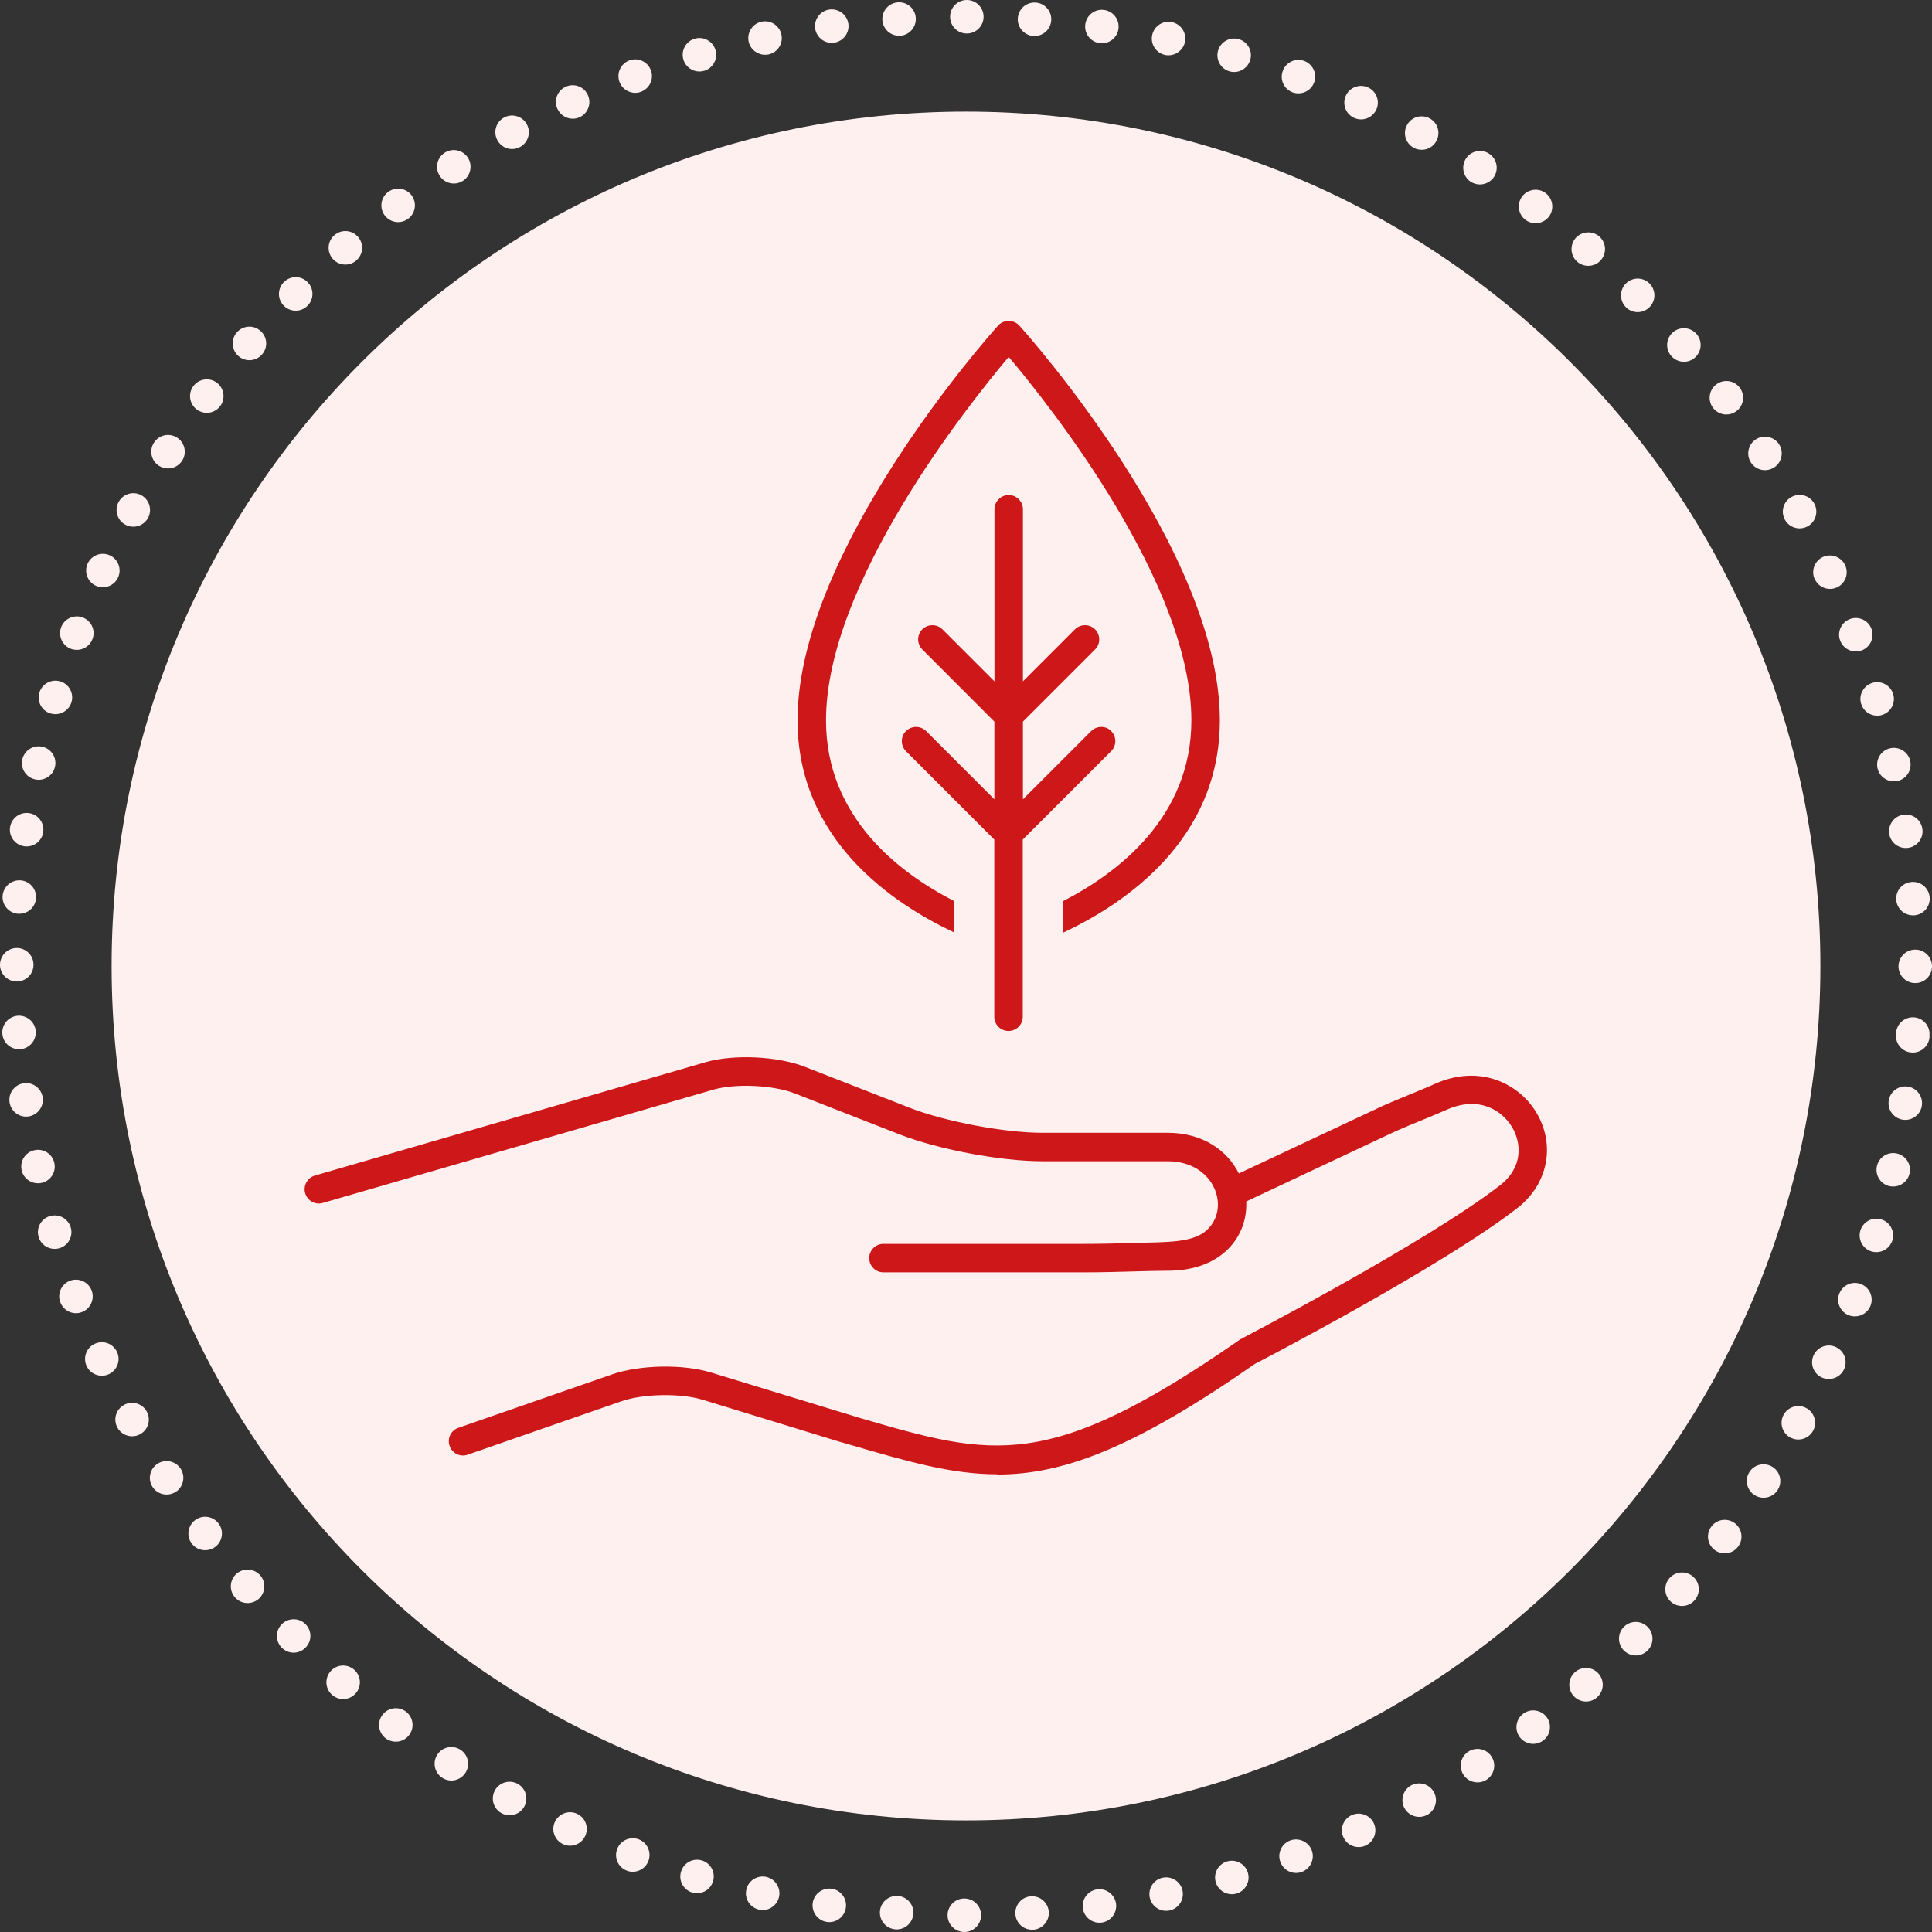
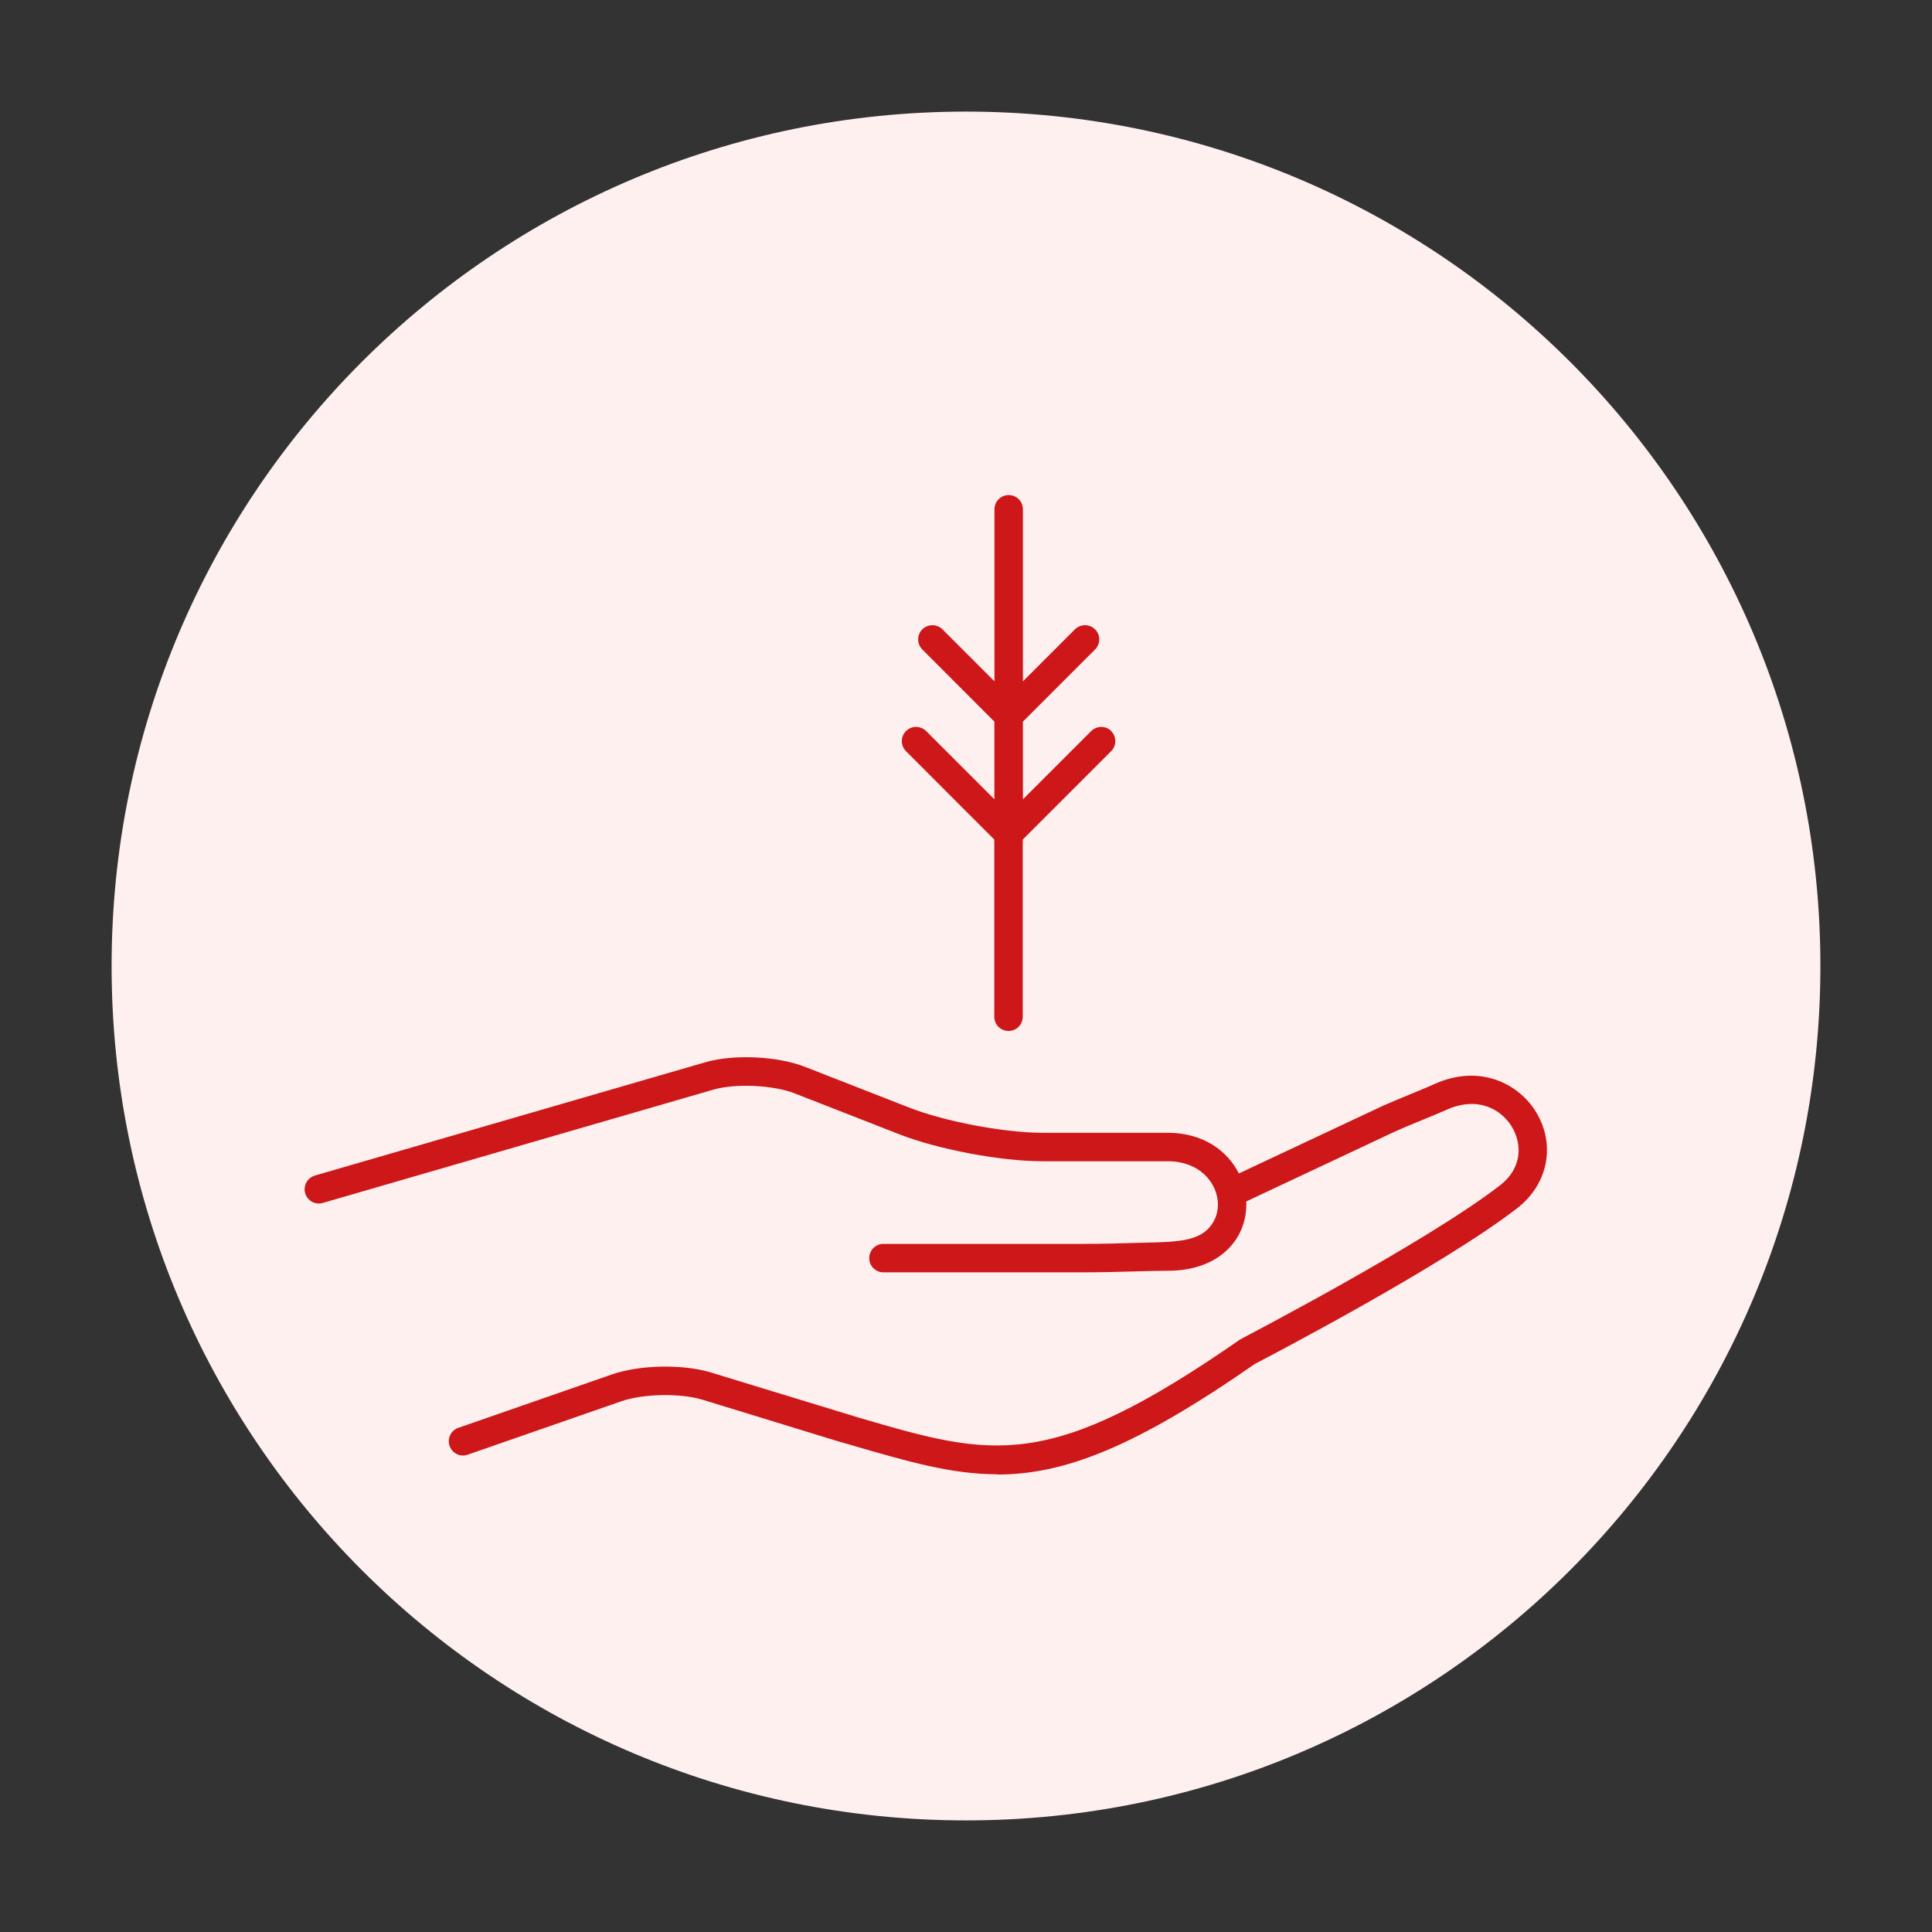
<svg xmlns="http://www.w3.org/2000/svg" id="Vrstva_1" viewBox="0 0 230.76 230.76">
  <rect x="0" y="0" width="230.76" height="230.76" fill="#333333" stroke="none" />
  <defs>
    <style> .cls-1 { fill: #cd1719; } .cls-2 { fill: #fff0f0; } </style>
  </defs>
-   <path class="cls-2" d="M115.18,230.76c-1.11-.01-2-.9-2-2.01h0c0-1.1.9-2,2.01-1.99h0c1.1,0,2,.9,1.99,2h0c0,1.11-.9,2-2,2h0ZM121.28,228.63c-.08-1.1.75-2.06,1.85-2.13h0c1.11-.08,2.06.75,2.14,1.86h0c.07,1.1-.76,2.05-1.86,2.13h-.14c-1.04,0-1.92-.81-1.99-1.86ZM106.95,230.44c-1.1-.08-1.93-1.03-1.85-2.14h0c.08-1.1,1.04-1.92,2.14-1.84h0c1.1.07,1.93,1.03,1.85,2.13h0c-.08,1.06-.95,1.86-1.99,1.86h0s-.1,0-.15,0ZM129.34,227.93c-.16-1.09.61-2.11,1.7-2.26h0c1.09-.15,2.1.61,2.26,1.7h0c.15,1.09-.61,2.11-1.7,2.26h0c-.1.02-.19.02-.28.02h0c-.99,0-1.84-.72-1.98-1.72ZM98.77,229.56c-1.1-.16-1.85-1.18-1.7-2.27h0c.16-1.09,1.18-1.85,2.27-1.69h0c1.09.15,1.85,1.17,1.69,2.26h0c-.14,1-1,1.72-1.98,1.72h0c-.09,0-.19,0-.28-.02ZM137.33,226.65c-.23-1.07.45-2.14,1.53-2.37h0c1.08-.23,2.15.45,2.38,1.53h0c.23,1.08-.46,2.15-1.54,2.38h0c-.14.03-.28.04-.42.04h0c-.92,0-1.75-.64-1.95-1.58ZM90.67,228.09c-1.08-.24-1.77-1.3-1.53-2.38h0c.23-1.08,1.3-1.76,2.38-1.53h0c1.08.24,1.76,1.3,1.53,2.38h0c-.21.94-1.04,1.58-1.96,1.58h0c-.14,0-.28-.02-.42-.05ZM145.21,224.81c-.31-1.06.3-2.17,1.36-2.48h0c1.06-.31,2.17.3,2.48,1.36h0c.31,1.06-.3,2.17-1.36,2.48h0c-.19.06-.38.08-.56.08h0c-.87,0-1.67-.57-1.92-1.44ZM82.69,226.05c-1.06-.31-1.67-1.42-1.35-2.48h0c.31-1.07,1.42-1.67,2.48-1.36h0c1.06.31,1.66,1.43,1.35,2.48h0c-.25.88-1.05,1.44-1.92,1.44h0c-.18,0-.37-.03-.56-.08ZM152.93,222.4c-.39-1.03.14-2.18,1.17-2.57h0c1.04-.38,2.19.15,2.58,1.18h0c.38,1.04-.15,2.19-1.18,2.57h0c-.23.09-.47.13-.7.13h0c-.81,0-1.57-.5-1.87-1.31ZM74.88,223.44c-1.04-.39-1.56-1.54-1.17-2.57h0c.38-1.04,1.54-1.56,2.57-1.18h0c1.03.39,1.56,1.54,1.17,2.58h0c-.3.8-1.06,1.3-1.87,1.3h0c-.24,0-.47-.04-.7-.13ZM160.46,219.45c-.46-1-.02-2.19.99-2.65h0c1-.45,2.19-.01,2.65.99h0c.45,1.01.01,2.2-1,2.65h0c-.26.13-.55.18-.82.18h0c-.76,0-1.49-.43-1.82-1.17ZM67.26,220.27h0c-1.01-.46-1.45-1.64-.99-2.65h0c.46-1,1.65-1.44,2.65-.98h0c1,.46,1.44,1.65.98,2.65h0c-.34.74-1.06,1.17-1.82,1.17h0c-.28,0-.56-.06-.84-.19ZM167.75,215.97c-.52-.97-.17-2.19.8-2.72h0c.98-.52,2.19-.16,2.72.81h0c.53.97.17,2.18-.8,2.71h0c-.31.16-.63.24-.96.24h0c-.71,0-1.39-.38-1.76-1.04ZM59.9,216.57h0c-.97-.53-1.32-1.75-.79-2.72h0c.53-.97,1.75-1.32,2.72-.79h0c.97.54,1.32,1.75.79,2.72h0c-.37.66-1.05,1.04-1.76,1.04h0c-.32,0-.65-.08-.96-.25ZM174.79,211.97c-.6-.93-.33-2.16.6-2.76h0c.93-.6,2.17-.33,2.77.61h0c.59.92.32,2.16-.61,2.76h0c-.33.21-.71.31-1.07.31h0c-.66,0-1.31-.32-1.69-.92ZM52.83,212.35c-.93-.6-1.2-1.84-.6-2.77h0c.6-.93,1.84-1.19,2.77-.59h0c.92.6,1.19,1.83.59,2.76h0c-.38.59-1.02.92-1.68.92h0c-.37,0-.75-.11-1.08-.32ZM181.52,207.49c-.66-.89-.47-2.14.41-2.8h0c.89-.66,2.14-.48,2.8.4h0c.66.89.48,2.14-.41,2.8h0c-.36.27-.78.4-1.19.4h0c-.61,0-1.21-.28-1.61-.8ZM46.07,207.63c-.88-.67-1.06-1.92-.39-2.8h0c.66-.88,1.91-1.06,2.8-.4h0c.88.67,1.06,1.92.39,2.8h0c-.39.53-.99.8-1.6.8h0c-.42,0-.84-.13-1.2-.4ZM187.92,202.53c-.72-.84-.62-2.1.21-2.82h0c.84-.72,2.1-.63,2.82.21h0c.72.84.63,2.1-.21,2.82h0c-.37.33-.84.49-1.3.49h0c-.56,0-1.12-.24-1.52-.7ZM39.67,202.44c-.83-.72-.92-1.98-.19-2.82h0c.72-.83,1.98-.92,2.82-.19h0c.83.72.92,1.99.19,2.82h0c-.39.45-.95.69-1.51.69h0c-.46,0-.93-.17-1.31-.5ZM193.96,197.14c-.78-.79-.78-2.05,0-2.83h0c.79-.78,2.05-.78,2.83.01h0c.78.78.78,2.04,0,2.82h0c-.4.39-.91.59-1.42.59h0c-.51,0-1.02-.2-1.41-.59ZM33.66,196.82c-.78-.79-.78-2.05,0-2.83h0c.79-.78,2.05-.78,2.83,0h0c.78.78.78,2.04-.01,2.82h0c-.39.39-.9.59-1.41.59h0c-.51,0-1.02-.2-1.41-.59ZM199.59,191.33c-.83-.73-.92-1.99-.19-2.83h0c.72-.83,1.99-.92,2.82-.19h0c.83.72.92,1.99.19,2.82h0c-.39.46-.95.69-1.51.69h0c-.46,0-.93-.16-1.31-.49ZM28.06,190.78c-.73-.84-.63-2.1.2-2.82h0c.84-.72,2.1-.63,2.83.21h0c.72.83.62,2.09-.21,2.82h0c-.38.32-.85.48-1.31.48h0c-.56,0-1.12-.23-1.51-.69ZM204.8,185.13c-.88-.67-1.06-1.92-.39-2.8h0c.66-.89,1.91-1.06,2.8-.4h0c.88.67,1.06,1.92.39,2.8h0c-.39.53-.99.8-1.6.8h0c-.42,0-.84-.13-1.2-.4ZM22.9,184.36c-.66-.88-.48-2.14.41-2.8h0c.88-.66,2.13-.48,2.8.41h0c.66.88.48,2.14-.41,2.8h0c-.36.27-.78.39-1.2.39h0c-.6,0-1.21-.27-1.6-.8ZM209.56,178.57c-.93-.6-1.2-1.84-.6-2.76h0c.6-.93,1.84-1.19,2.77-.59h0c.93.6,1.19,1.83.59,2.76h0c-.38.59-1.02.91-1.68.91h0c-.37,0-.75-.1-1.08-.32ZM18.21,177.59c-.59-.93-.32-2.16.61-2.76h0c.93-.6,2.16-.33,2.76.6h0c.6.93.33,2.17-.6,2.77h0c-.34.21-.71.31-1.08.31h0c-.66,0-1.31-.32-1.69-.92ZM213.83,171.7c-.97-.54-1.32-1.75-.79-2.72h0c.54-.97,1.75-1.32,2.72-.79h0c.97.53,1.32,1.75.79,2.72h0c-.37.66-1.05,1.03-1.76,1.03h0c-.32,0-.65-.08-.96-.24ZM14.02,170.51h0c-.53-.97-.17-2.18.8-2.71h0c.97-.53,2.18-.17,2.71.8h0c.53.97.17,2.18-.8,2.71h0c-.3.17-.63.24-.95.24h0c-.71,0-1.4-.37-1.76-1.04ZM217.6,164.53c-1-.46-1.44-1.65-.98-2.65h0c.46-1.01,1.65-1.45,2.65-.99h0c1.01.46,1.45,1.65.99,2.66h0c-.34.73-1.07,1.16-1.82,1.16h0c-.28,0-.57-.06-.84-.18ZM10.34,163.15c-.46-1.01-.02-2.19.99-2.65h0c1.01-.46,2.19-.02,2.65.99h0c.46,1,.01,2.19-.99,2.65h0c-.27.12-.55.18-.83.18h0c-.76,0-1.49-.44-1.82-1.17ZM220.85,157.11c-1.03-.39-1.56-1.55-1.17-2.58h0c.39-1.03,1.54-1.56,2.57-1.17h0c1.04.39,1.56,1.54,1.18,2.57h0c-.31.81-1.07,1.3-1.88,1.3h0c-.23,0-.47-.04-.7-.12ZM7.2,155.54c-.39-1.03.14-2.18,1.17-2.57h0c1.04-.38,2.19.14,2.58,1.18h0c.38,1.03-.15,2.19-1.18,2.57h0c-.23.09-.47.13-.7.13h0c-.81,0-1.57-.5-1.87-1.31ZM223.55,149.48c-1.06-.32-1.66-1.43-1.35-2.49h0c.31-1.06,1.43-1.66,2.48-1.35h0c1.06.31,1.67,1.43,1.36,2.48h0c-.26.88-1.06,1.44-1.92,1.44h0c-.19,0-.38-.03-.57-.08ZM4.61,147.73h0c-.31-1.06.29-2.17,1.36-2.48h0c1.06-.31,2.17.3,2.48,1.36h0c.31,1.06-.3,2.17-1.36,2.48h0c-.19.06-.38.08-.57.08h0c-.86,0-1.66-.56-1.91-1.44ZM225.7,141.68c-1.08-.24-1.76-1.31-1.52-2.39h0c.23-1.07,1.3-1.76,2.37-1.52h0c1.08.23,1.77,1.3,1.53,2.38h0c-.2.93-1.03,1.57-1.95,1.57h0c-.14,0-.28-.01-.43-.04ZM2.58,139.75c-.23-1.08.46-2.14,1.54-2.37h0c1.08-.24,2.14.45,2.37,1.53h0c.24,1.08-.45,2.14-1.53,2.38h0c-.14.03-.29.04-.43.04h0c-.92,0-1.75-.64-1.95-1.58ZM227.29,133.74c-1.1-.16-1.86-1.17-1.7-2.27h0c.16-1.09,1.18-1.85,2.27-1.69h0c1.09.16,1.85,1.17,1.69,2.27h0c-.14.99-1,1.71-1.98,1.71h0c-.09,0-.19-.01-.28-.02ZM1.14,131.65h0c-.16-1.1.61-2.11,1.7-2.27h0c1.09-.15,2.1.61,2.26,1.71h0c.15,1.09-.61,2.1-1.7,2.26h0c-.1.01-.19.02-.29.02h0c-.98,0-1.83-.73-1.97-1.72ZM228.3,125.71c-1.1-.08-1.92-1.04-1.84-2.14h0s0-.06.01-.09h0v-.11h0c.08-1.11,1.04-1.93,2.14-1.86h0c1.1.08,1.93,1.04,1.85,2.14h0s0,.07,0,.11h0v.11h0c-.08,1.05-.96,1.85-2,1.85h0c-.05,0-.1,0-.15-.01ZM.28,123.46H.28c-.08-1.1.75-2.06,1.85-2.14h0c1.11-.07,2.06.76,2.14,1.86h0c.07,1.1-.76,2.06-1.86,2.14h-.14c-1.04,0-1.92-.81-1.99-1.86ZM228.76,117.42c-1.11,0-2-.9-2-2h0c0-1.11.9-2,2.01-2h0c1.1,0,1.99.9,1.99,2h0c0,1.11-.89,2-2,2h0ZM2,117.23c-1.1,0-2-.9-2-2h0c.01-1.11.9-2,2.01-2h0c1.1,0,2,.9,1.99,2.01h0c0,1.1-.89,1.99-2,1.99h0ZM226.49,107.47c-.08-1.1.75-2.06,1.86-2.13h0c1.1-.08,2.05.75,2.13,1.85h0c.08,1.11-.75,2.06-1.85,2.14h-.14c-1.05,0-1.93-.8-2-1.86ZM2.16,109.14c-1.1-.08-1.93-1.04-1.85-2.14H.31c.09-1.1,1.04-1.93,2.15-1.85h0c1.1.08,1.92,1.04,1.84,2.14h0c-.07,1.05-.95,1.85-1.99,1.85h-.15ZM225.65,99.57c-.15-1.09.61-2.11,1.7-2.26h0c1.1-.16,2.11.6,2.26,1.7h0c.16,1.09-.6,2.1-1.69,2.26h0c-.1.01-.19.02-.29.02h0c-.98,0-1.84-.72-1.98-1.72ZM2.89,101.08c-1.09-.16-1.85-1.17-1.69-2.26h0c.16-1.1,1.17-1.86,2.27-1.7h0c1.09.16,1.85,1.17,1.69,2.27h0c-.14.99-1,1.71-1.98,1.71h0c-.09,0-.19,0-.29-.02ZM224.25,91.75h0c-.23-1.08.45-2.15,1.53-2.38h0c1.08-.23,2.15.45,2.38,1.53h0c.23,1.08-.45,2.15-1.53,2.38h0c-.14.03-.28.04-.42.04h0c-.93,0-1.75-.63-1.96-1.57ZM4.19,93.09c-1.08-.23-1.76-1.3-1.53-2.38h0c.24-1.07,1.3-1.76,2.38-1.52h0c1.08.23,1.77,1.3,1.53,2.37h0c-.2.94-1.03,1.58-1.95,1.58h0c-.14,0-.29-.02-.43-.05ZM222.29,84.05h0c-.31-1.07.3-2.17,1.36-2.49h0c1.06-.31,2.17.3,2.48,1.36h0c.31,1.06-.3,2.17-1.36,2.48h0c-.18.06-.37.08-.56.08h0c-.87,0-1.66-.56-1.92-1.43ZM6.05,85.22c-1.06-.31-1.66-1.42-1.35-2.48h0c.31-1.06,1.42-1.67,2.48-1.36h0c1.06.31,1.67,1.42,1.36,2.48h0c-.26.87-1.06,1.44-1.92,1.44h0c-.19,0-.38-.03-.57-.08ZM219.79,76.51h0c-.39-1.03.14-2.18,1.17-2.57h0c1.03-.39,2.19.14,2.57,1.17h0c.39,1.04-.14,2.19-1.17,2.58h0c-.23.08-.47.12-.7.12h0c-.81,0-1.57-.49-1.87-1.3ZM8.48,77.5c-1.04-.39-1.56-1.54-1.18-2.58h0c.39-1.03,1.54-1.56,2.58-1.17h0c1.03.39,1.56,1.54,1.17,2.57h0c-.3.81-1.06,1.3-1.87,1.3h0c-.24,0-.47-.04-.7-.12ZM216.75,69.17h0c-.46-1-.01-2.19.99-2.65h0c1.01-.45,2.19,0,2.65.99h0c.46,1.01.02,2.19-.98,2.65h0c-.27.12-.56.18-.84.18h0c-.75,0-1.48-.43-1.81-1.17ZM11.45,69.96c-1-.46-1.44-1.65-.98-2.65h0c.46-1,1.64-1.44,2.65-.98h0c1,.46,1.44,1.64.98,2.65h0c-.33.73-1.06,1.16-1.82,1.16h0c-.28,0-.56-.05-.83-.18ZM213.19,62.07h0c-.53-.97-.18-2.18.79-2.71h0c.97-.53,2.19-.18,2.72.79h0c.53.97.17,2.19-.8,2.72h0c-.3.16-.63.24-.96.24h0c-.7,0-1.39-.37-1.75-1.04ZM14.96,62.66c-.97-.53-1.32-1.75-.79-2.71h0c.53-.97,1.74-1.33,2.71-.8h0c.97.54,1.32,1.75.8,2.72h0c-.37.66-1.05,1.04-1.76,1.04h0c-.33,0-.65-.08-.96-.25ZM209.13,55.24c-.6-.93-.33-2.17.6-2.77h0c.93-.59,2.17-.32,2.77.6h0c.59.93.32,2.17-.6,2.77h0c-.34.21-.71.32-1.08.32h0c-.66,0-1.31-.33-1.69-.92ZM18.98,55.63c-.93-.6-1.19-1.84-.59-2.76h0c.6-.93,1.83-1.2,2.76-.6h0c.93.6,1.2,1.84.6,2.77h0c-.39.59-1.03.91-1.68.91h0c-.38,0-.75-.1-1.09-.32ZM204.6,48.71h0c-.66-.89-.48-2.14.4-2.8h0c.89-.67,2.14-.48,2.8.4h0c.66.88.48,2.14-.4,2.8h0c-.36.27-.78.4-1.2.4h0c-.61,0-1.21-.28-1.6-.8ZM23.5,48.91c-.89-.66-1.06-1.92-.4-2.8h0c.66-.88,1.92-1.06,2.8-.4h0c.88.67,1.06,1.92.4,2.8h0c-.4.53-1,.8-1.6.8h0c-.42,0-.84-.13-1.2-.4ZM199.61,42.51c-.72-.83-.63-2.09.21-2.82h0c.83-.72,2.1-.63,2.82.21h0c.72.83.63,2.09-.2,2.82h0c-.38.33-.85.49-1.31.49h0c-.56,0-1.12-.24-1.52-.7ZM28.48,42.53c-.83-.73-.92-1.99-.2-2.82h0c.73-.84,1.99-.93,2.82-.2h0c.84.73.93,1.99.2,2.82h0c-.39.46-.95.69-1.51.69h0c-.47,0-.93-.16-1.31-.49ZM194.2,36.69c-.78-.78-.78-2.05,0-2.83h0c.78-.78,2.04-.78,2.82,0h0c.78.79.78,2.05,0,2.83h0c-.39.39-.9.59-1.41.59h0c-.51,0-1.03-.2-1.42-.59ZM33.9,36.52c-.78-.79-.78-2.05.01-2.83h0c.78-.78,2.05-.78,2.82,0h0c.79.79.78,2.05,0,2.83h0c-.39.39-.9.59-1.41.59h0c-.52,0-1.03-.2-1.42-.59ZM188.39,31.26c-.83-.72-.92-1.98-.2-2.82h0c.73-.83,1.99-.92,2.83-.2h0c.83.73.92,1.99.19,2.83h0c-.39.45-.95.68-1.51.68h0c-.46,0-.93-.16-1.31-.49ZM39.74,30.91c-.73-.84-.63-2.1.2-2.82h0c.84-.73,2.1-.63,2.82.2h0c.73.84.63,2.1-.2,2.82h0c-.38.33-.84.49-1.31.49h0c-.56,0-1.12-.23-1.51-.69ZM182.21,26.26c-.88-.66-1.06-1.92-.4-2.8h0c.66-.88,1.92-1.06,2.8-.4h0c.88.67,1.06,1.92.4,2.81h0c-.4.52-1,.79-1.6.79h0c-.42,0-.84-.13-1.2-.4ZM45.95,25.73c-.66-.89-.48-2.14.41-2.8h0c.88-.66,2.14-.48,2.8.4h0c.66.89.48,2.14-.41,2.8h0c-.36.27-.78.4-1.19.4h0c-.61,0-1.21-.28-1.61-.8ZM175.68,21.72c-.92-.6-1.19-1.84-.59-2.77h0c.59-.93,1.83-1.2,2.76-.6h0c.93.6,1.2,1.84.6,2.77h0c-.39.59-1.03.91-1.69.91h0c-.37,0-.74-.1-1.08-.31ZM52.52,21c-.6-.93-.33-2.17.6-2.76h0c.93-.6,2.17-.33,2.77.6h0c.59.93.32,2.17-.6,2.76h0c-.34.22-.71.32-1.08.32h0c-.66,0-1.31-.32-1.69-.92ZM168.85,17.65c-.97-.54-1.33-1.75-.79-2.72h0c.52-.97,1.74-1.32,2.71-.79h0c.97.53,1.32,1.74.79,2.71h0c-.36.67-1.05,1.04-1.75,1.04h0c-.33,0-.66-.08-.96-.24ZM59.41,16.75c-.53-.97-.18-2.18.79-2.71h0c.97-.53,2.19-.17,2.72.8h0c.53.97.17,2.18-.8,2.71h0c-.3.17-.63.25-.96.25h0c-.7,0-1.39-.38-1.75-1.05ZM161.74,14.08c-1.01-.46-1.45-1.65-.99-2.66h0c.46-1,1.65-1.44,2.65-.98h0c1.01.46,1.45,1.65.99,2.65h0c-.34.73-1.06,1.17-1.82,1.17h0c-.28,0-.56-.06-.83-.18ZM66.58,13.01c-.46-1.01-.02-2.2.99-2.65h-.01c1.01-.46,2.2-.02,2.65.99h0c.46,1,.02,2.19-.98,2.65h0c-.26.12-.55.18-.82.18h0c-.76,0-1.49-.44-1.82-1.17ZM154.39,11.03c-1.04-.39-1.56-1.54-1.17-2.57h0c.38-1.04,1.53-1.57,2.57-1.18h0c1.03.39,1.56,1.54,1.17,2.57h0c-.3.81-1.06,1.3-1.87,1.3h0c-.23,0-.47-.04-.7-.12ZM73.99,9.78c-.38-1.03.14-2.18,1.18-2.57h0c1.03-.38,2.19.14,2.57,1.18h0c.39,1.03-.14,2.18-1.18,2.57h0c-.23.09-.46.13-.69.13h0c-.81,0-1.58-.5-1.88-1.31ZM146.85,8.52c-1.06-.31-1.67-1.42-1.36-2.49h0c.31-1.05,1.42-1.66,2.48-1.35h0c1.07.31,1.67,1.42,1.36,2.48h0c-.26.87-1.05,1.44-1.92,1.44h0c-.18,0-.37-.03-.56-.08ZM81.62,7.1c-.31-1.06.3-2.17,1.36-2.48h0c1.06-.31,2.17.3,2.48,1.36h0c.31,1.05-.3,2.17-1.36,2.48h0c-.19.05-.38.08-.56.08h0c-.87,0-1.67-.57-1.92-1.44ZM139.15,6.56c-1.08-.24-1.77-1.3-1.53-2.38h0c.23-1.08,1.3-1.77,2.38-1.53h0c1.07.23,1.76,1.3,1.53,2.38h0c-.21.93-1.04,1.57-1.96,1.57h0c-.14,0-.28,0-.42-.04ZM89.42,4.97c-.23-1.08.46-2.15,1.54-2.38h0c1.08-.23,2.14.45,2.37,1.53h0c.24,1.08-.45,2.15-1.53,2.38h0c-.14.03-.28.04-.42.04h0c-.92,0-1.75-.64-1.96-1.57ZM131.32,5.15c-1.09-.16-1.85-1.17-1.69-2.27h0c.16-1.09,1.17-1.85,2.26-1.69h0c1.1.16,1.85,1.17,1.7,2.26h0c-.14,1-1,1.72-1.98,1.72h0c-.09,0-.19-.01-.29-.02ZM97.36,3.4c-.15-1.09.61-2.1,1.7-2.26h0c1.1-.15,2.11.61,2.27,1.7h0c.15,1.09-.61,2.1-1.7,2.26h0c-.1.02-.19.02-.29.02h0c-.98,0-1.83-.72-1.98-1.72ZM123.42,4.3c-1.1-.09-1.93-1.04-1.85-2.14h0c.08-1.11,1.04-1.93,2.14-1.85h0c1.1.08,1.93,1.03,1.85,2.14h0c-.08,1.05-.95,1.85-1.99,1.85h-.15ZM105.39,2.41c-.07-1.1.76-2.06,1.86-2.13h0c1.1-.08,2.06.75,2.13,1.85h0c.08,1.1-.75,2.06-1.85,2.14h-.14c-1.04,0-1.92-.81-2-1.86ZM115.47,4c-1.1,0-1.99-.9-1.99-2h0c0-1.11.9-2,2-2h0c1.11,0,2,.9,2,2h0c0,1.11-.9,2-2,2h0Z" />
  <path class="cls-2" d="M115.38,217.43c56.36,0,102.05-45.69,102.05-102.05S171.74,13.33,115.38,13.33,13.33,59.02,13.33,115.38s45.69,102.05,102.05,102.05" />
  <path class="cls-1" d="M119.11,176.09c-5.45,0-10.68-1.52-17.38-3.47l-1.6-.46-16.2-4.97c-2.65-.81-7.1-.73-9.72.18l-18.35,6.38c-.88.32-1.86-.16-2.16-1.05-.31-.89.16-1.86,1.05-2.16l18.35-6.38c3.3-1.15,8.5-1.25,11.84-.22l17.75,5.42c15.93,4.64,22.52,6.55,45.44-9.38.41-.23,22.17-11.54,31.03-18.4,2.83-2.2,2.54-5.13,1.43-6.98-1.22-2.02-4-3.77-7.85-2.03-.74.33-1.87.8-3.02,1.27s-2.32.96-3.12,1.32l-17.74,8.34c0,.12,0,.25,0,.38,0,2.14-.86,4.11-2.41,5.53-1.68,1.55-4.09,2.37-6.95,2.37-1.18,0-2.54.04-4.02.08-1.83.05-3.86.11-5.96.11h-24c-.94,0-1.7-.76-1.7-1.7s.76-1.7,1.7-1.7h24c2.07,0,4.06-.05,5.87-.11,4.06-.11,7.09,0,8.77-1.55.84-.78,1.31-1.85,1.31-3.03,0-2.51-2.11-5.18-6.01-5.18h-14.98c-4.95,0-12.43-1.41-17.04-3.21l-12.51-4.89c-2.57-1-6.99-1.21-9.66-.47l-46.71,13.55c-.9.27-1.84-.25-2.11-1.16-.26-.9.26-1.84,1.16-2.11l46.73-13.56c3.37-.95,8.56-.7,11.82.58l12.51,4.89c4.21,1.64,11.3,2.98,15.81,2.98h14.98c4.26,0,7.15,2.15,8.51,4.86l17.2-8.08c.85-.38,2.06-.88,3.25-1.37,1.11-.46,2.2-.9,2.91-1.23,5.48-2.47,10.14.02,12.16,3.38,2.34,3.89,1.41,8.58-2.25,11.43-9.1,7.05-30.46,18.15-31.36,18.62-14.3,9.95-22.77,13.21-30.76,13.21Z" />
  <path class="cls-1" d="M132.74,87.32c-.66-.66-1.74-.66-2.41,0l-8.15,8.15v-9.28l8.62-8.62c.66-.66.66-1.74,0-2.4s-1.74-.66-2.41,0l-6.21,6.21v-20.55c0-.94-.76-1.7-1.7-1.7s-1.7.76-1.7,1.7v20.55l-6.21-6.21c-.66-.66-1.74-.66-2.41,0-.66.66-.66,1.74,0,2.4l8.61,8.62v9.28l-8.15-8.15c-.66-.66-1.74-.66-2.41,0-.66.66-.66,1.74,0,2.4l10.55,10.56v21.16c0,.94.76,1.7,1.7,1.7s1.7-.76,1.7-1.7v-21.16l10.56-10.56c.66-.66.66-1.74,0-2.4Z" />
-   <path class="cls-1" d="M145.7,86.03c0-20.32-22.98-46.06-23.96-47.15-.64-.72-1.88-.72-2.52,0-.98,1.09-23.96,26.84-23.96,47.15,0,14.27,11.36,21.89,18.7,25.34v-3.75c-6.53-3.34-15.3-9.99-15.3-21.58,0-16.39,17-37.69,21.82-43.41,4.83,5.72,21.82,27.02,21.82,43.41,0,11.57-8.78,18.22-15.3,21.58v3.77c7.34-3.44,18.7-11.07,18.7-25.34Z" />
</svg>